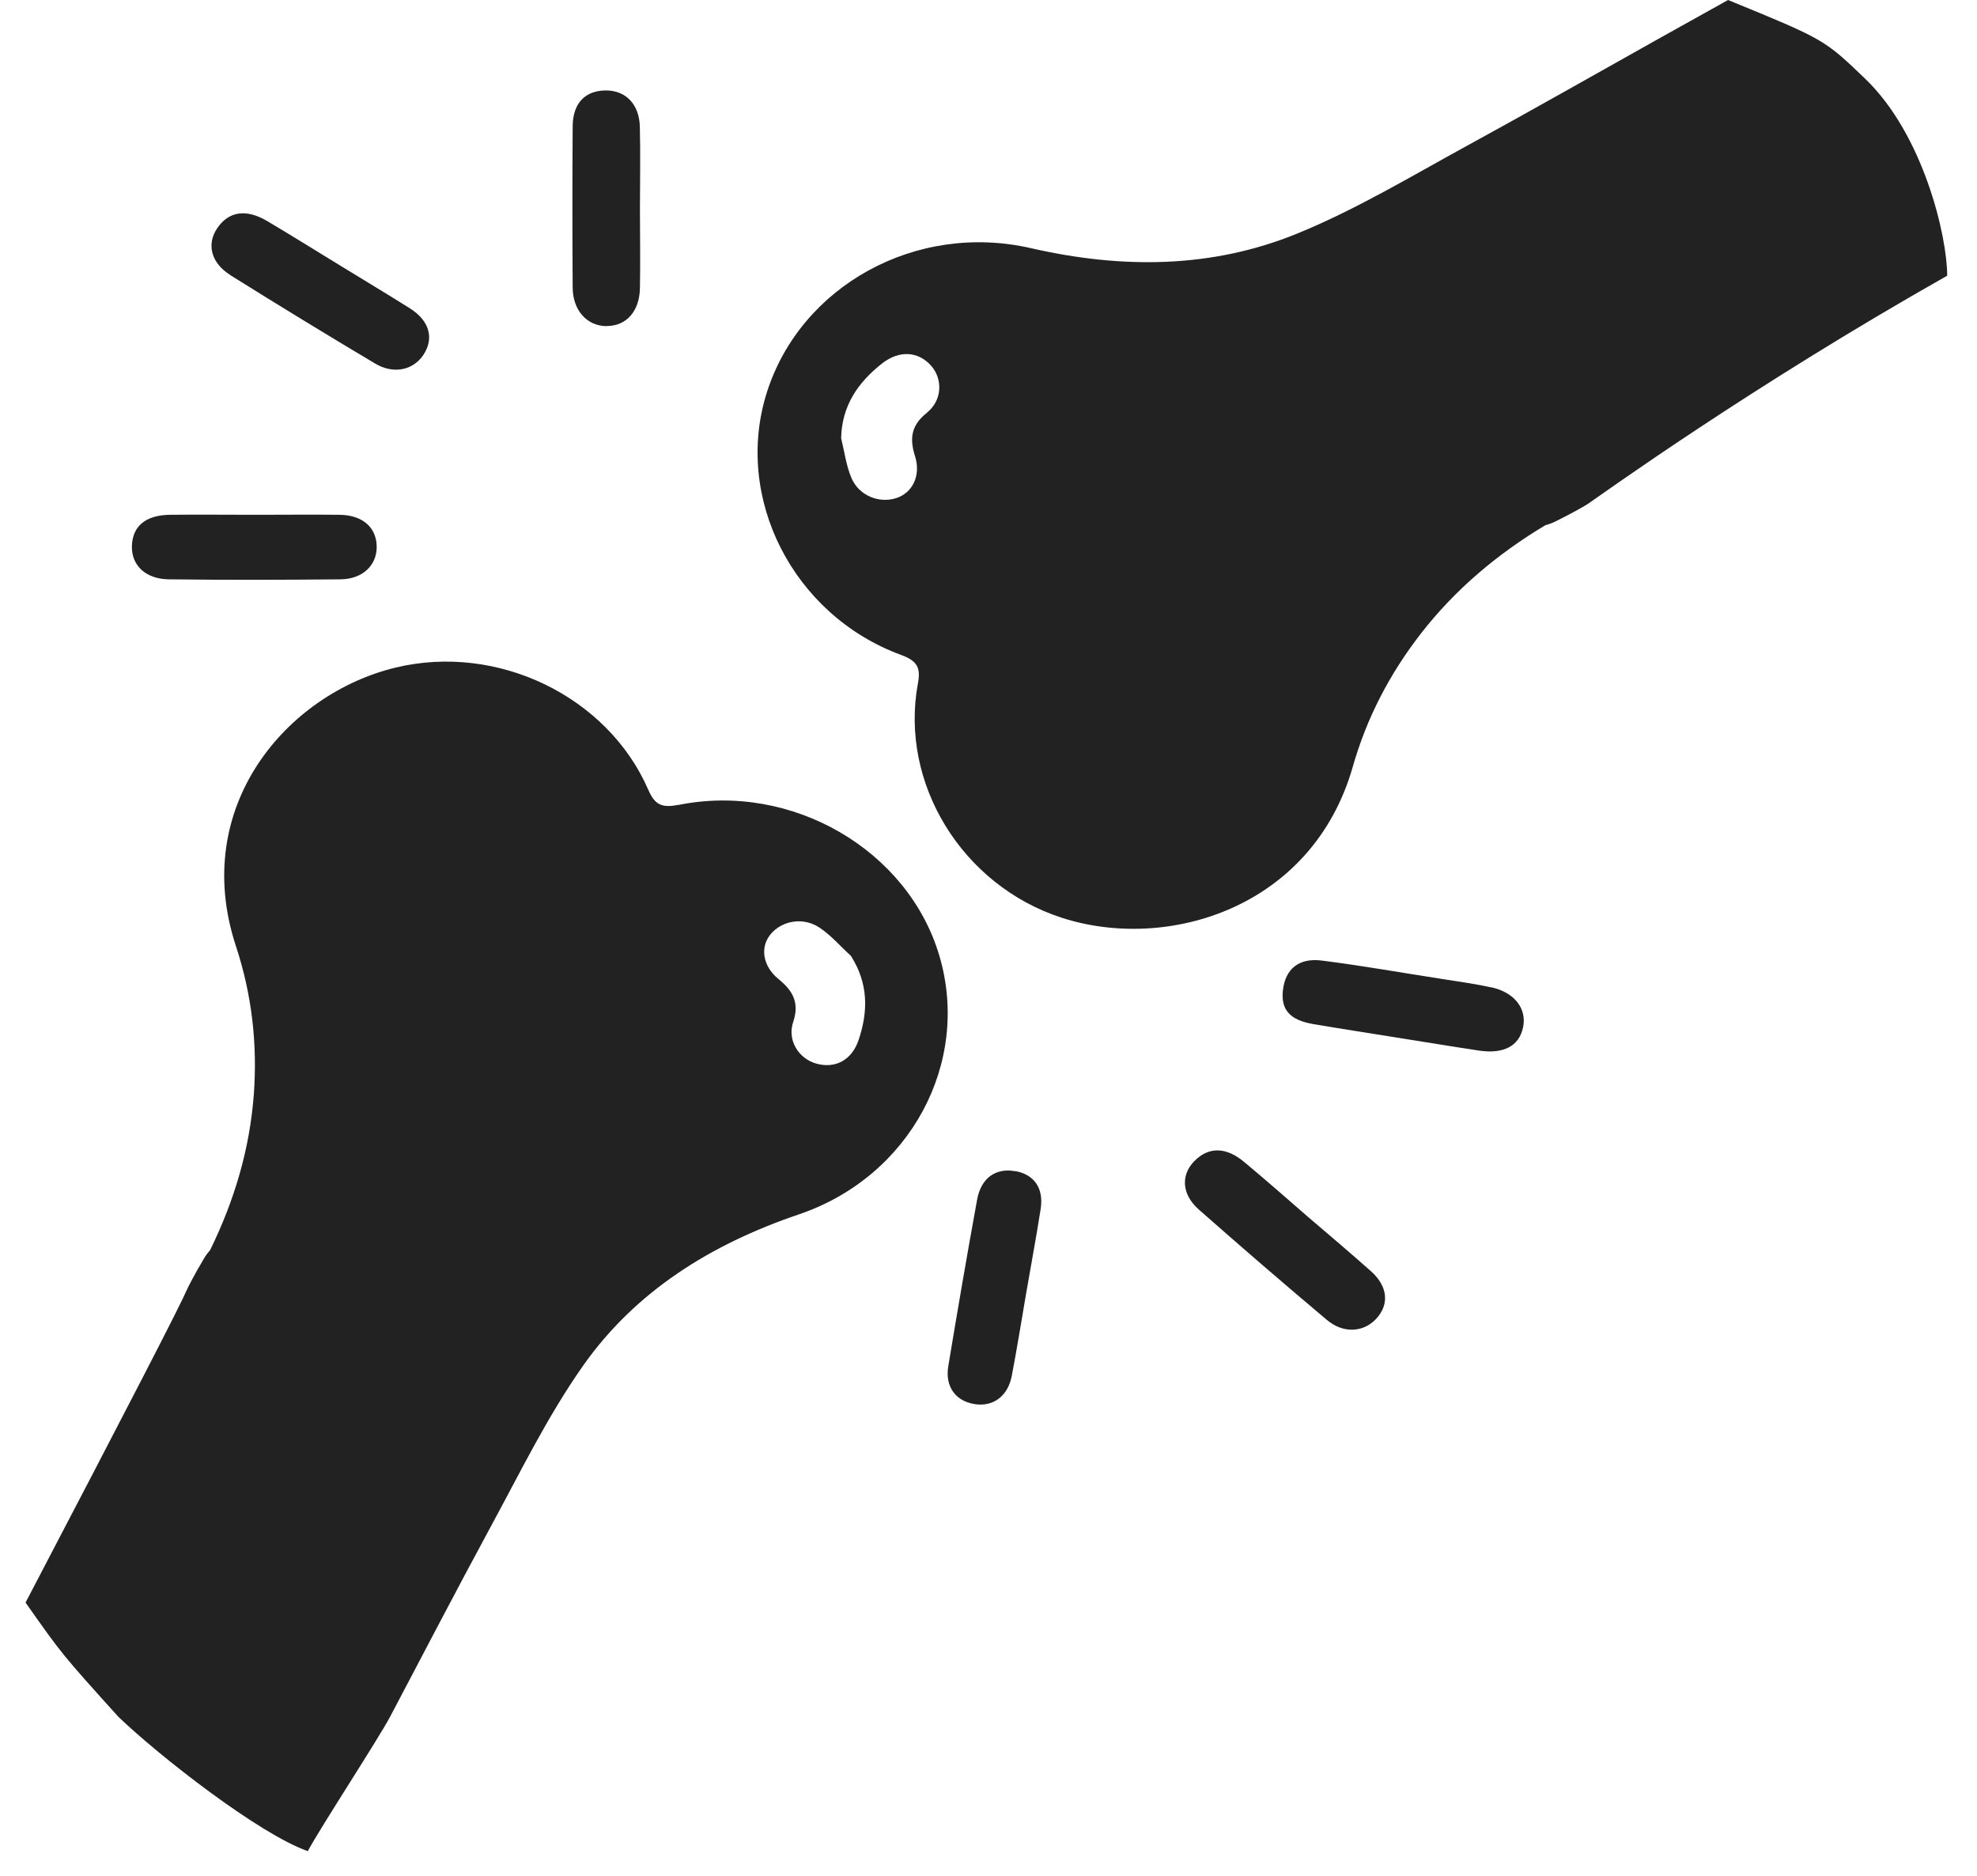
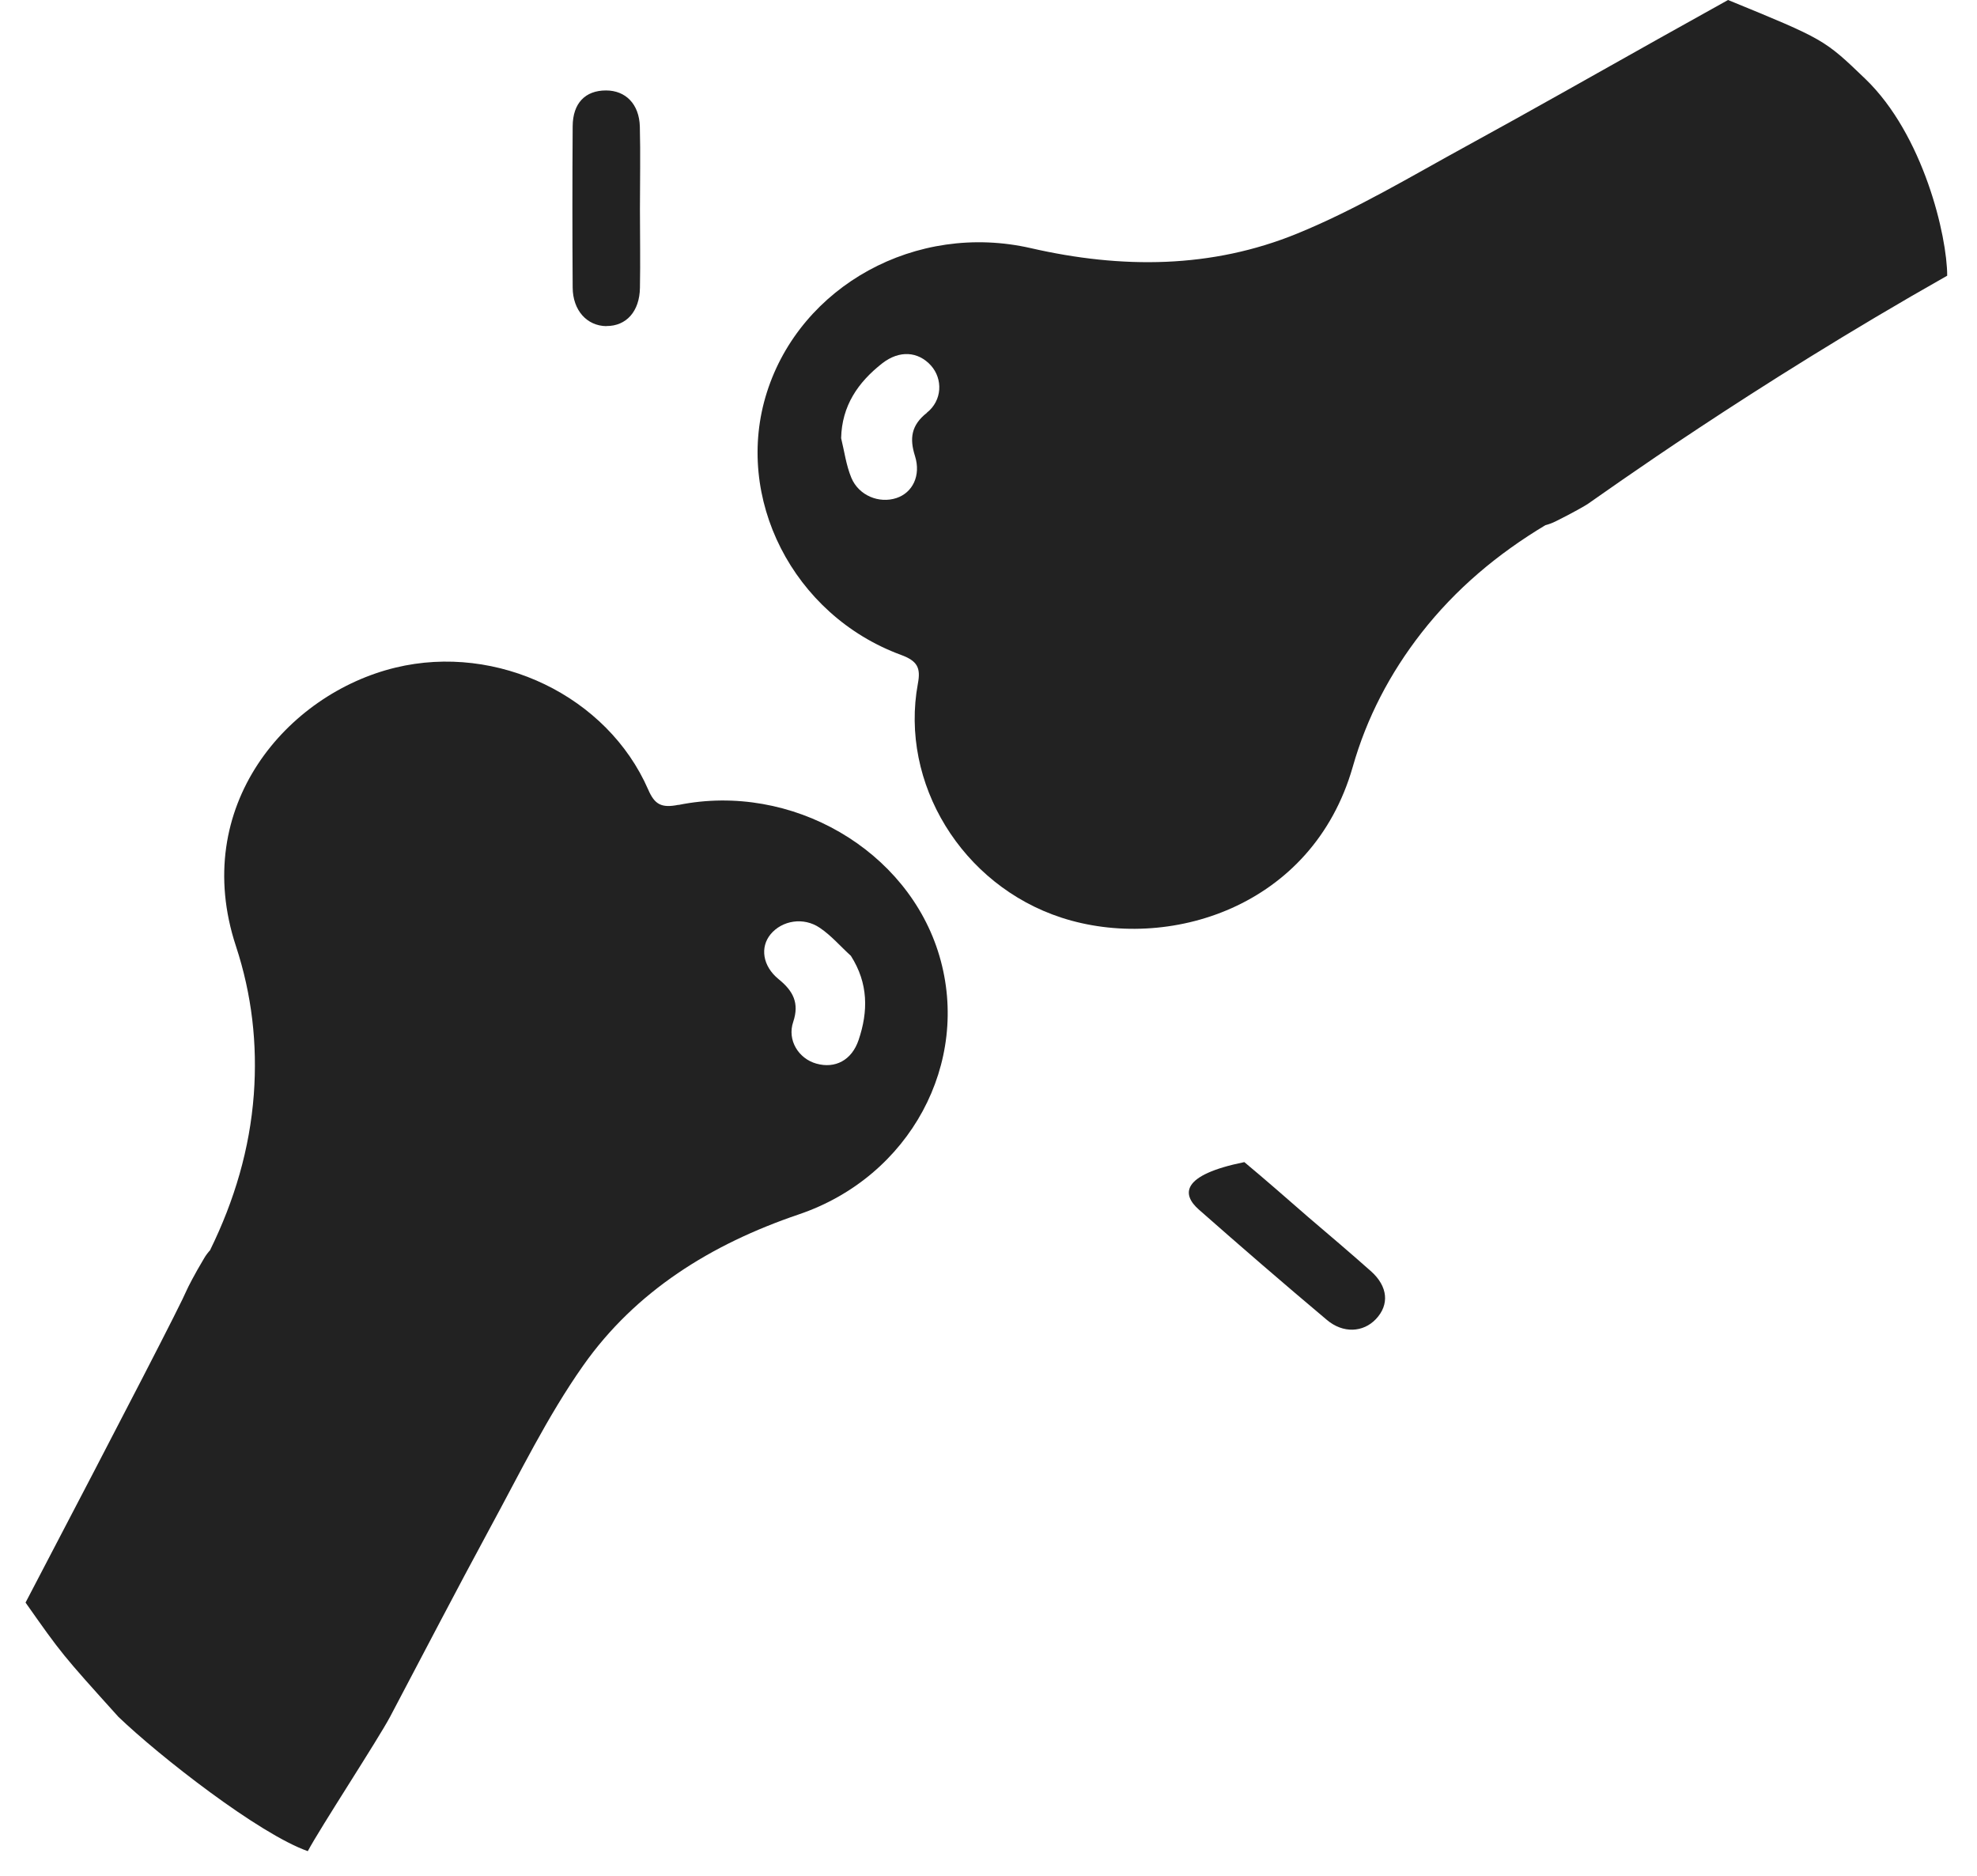
<svg xmlns="http://www.w3.org/2000/svg" width="39" height="37" viewBox="0 0 39 37" fill="none">
-   <path d="M3.331 11.427C4.462 11.441 5.592 11.438 6.72 11.427C7.151 11.422 7.428 11.154 7.431 10.796C7.433 10.409 7.16 10.161 6.701 10.154C6.149 10.148 5.597 10.154 5.045 10.154C4.492 10.154 3.914 10.148 3.35 10.154C2.867 10.161 2.611 10.382 2.602 10.776C2.595 11.152 2.872 11.422 3.331 11.427Z" fill="#222222" />
-   <path d="M4.537 5.423C5.483 6.015 6.438 6.598 7.397 7.169C7.762 7.388 8.148 7.303 8.35 7.003C8.568 6.677 8.475 6.329 8.091 6.085C7.629 5.794 7.16 5.514 6.696 5.229C6.22 4.938 5.746 4.642 5.265 4.357C4.855 4.116 4.514 4.168 4.289 4.496C4.073 4.808 4.156 5.181 4.54 5.423H4.537Z" fill="#222222" />
-   <path d="M27.042 25.072C26.637 24.712 26.223 24.361 25.81 24.009C25.391 23.644 24.974 23.278 24.547 22.922C24.185 22.617 23.839 22.617 23.559 22.904C23.291 23.177 23.311 23.56 23.649 23.858C24.481 24.591 25.322 25.318 26.173 26.033C26.495 26.306 26.891 26.283 27.142 26.019C27.412 25.734 27.381 25.375 27.045 25.074L27.042 25.072Z" fill="#222222" />
+   <path d="M27.042 25.072C26.637 24.712 26.223 24.361 25.81 24.009C25.391 23.644 24.974 23.278 24.547 22.922C23.291 23.177 23.311 23.56 23.649 23.858C24.481 24.591 25.322 25.318 26.173 26.033C26.495 26.306 26.891 26.283 27.142 26.019C27.412 25.734 27.381 25.375 27.045 25.074L27.042 25.072Z" fill="#222222" />
  <path d="M11.963 6.431C12.354 6.433 12.617 6.144 12.624 5.677C12.634 5.16 12.624 4.641 12.624 4.124C12.624 3.58 12.636 3.038 12.622 2.497C12.61 2.053 12.342 1.784 11.954 1.784C11.546 1.784 11.3 2.034 11.297 2.49C11.29 3.551 11.29 4.612 11.297 5.673C11.3 6.123 11.579 6.428 11.961 6.433L11.963 6.431Z" fill="#222222" />
-   <path d="M29.421 19.477C29.097 19.404 28.765 19.361 28.436 19.308C27.649 19.186 26.867 19.047 26.078 18.947C25.618 18.887 25.355 19.117 25.308 19.532C25.265 19.912 25.441 20.119 25.903 20.199C26.445 20.292 26.99 20.374 27.538 20.463C28.082 20.549 28.628 20.64 29.172 20.722C29.661 20.795 29.966 20.634 30.044 20.269C30.125 19.903 29.883 19.577 29.424 19.475L29.421 19.477Z" fill="#222222" />
-   <path d="M20.029 23.102C19.643 23.031 19.354 23.234 19.276 23.66C19.076 24.752 18.889 25.85 18.707 26.945C18.64 27.341 18.842 27.626 19.207 27.692C19.584 27.76 19.882 27.546 19.96 27.134C20.062 26.601 20.148 26.064 20.24 25.526C20.337 24.966 20.441 24.409 20.529 23.846C20.593 23.436 20.401 23.168 20.031 23.099L20.029 23.102Z" fill="#222222" />
  <path d="M36.795 1.554C35.986 0.777 35.986 0.777 34.089 0L32.705 0.772C31.454 1.473 30.205 2.183 28.947 2.871C27.843 3.474 26.758 4.13 25.592 4.606C23.902 5.298 22.128 5.305 20.337 4.895C18.069 4.376 15.797 5.639 15.129 7.736C14.467 9.813 15.64 12.133 17.775 12.918C18.097 13.037 18.166 13.171 18.107 13.483C17.744 15.448 18.976 17.46 20.938 18.1C23.028 18.781 25.89 17.911 26.686 15.124C26.961 14.157 27.419 13.28 28.042 12.481C28.715 11.62 29.539 10.926 30.489 10.357H30.494C30.561 10.339 30.627 10.314 30.691 10.282C31.032 10.113 31.283 9.968 31.328 9.936C31.598 9.754 34.519 7.64 38.412 5.438C38.412 4.661 37.945 2.658 36.795 1.554ZM18.285 8.142C17.972 8.388 17.941 8.652 18.05 8.995C18.171 9.38 18.003 9.719 17.683 9.824C17.342 9.936 16.941 9.776 16.794 9.423C16.692 9.178 16.657 8.904 16.593 8.643C16.607 8.005 16.924 7.543 17.403 7.167C17.742 6.903 18.112 6.93 18.365 7.21C18.602 7.475 18.59 7.9 18.282 8.142H18.285Z" fill="#222222" />
  <path d="M13.383 15.875C13.044 15.943 12.913 15.866 12.786 15.572C11.982 13.732 9.812 12.683 7.803 13.168C5.663 13.684 3.746 15.906 4.654 18.661C4.969 19.618 5.08 20.592 5.007 21.589C4.926 22.664 4.625 23.677 4.149 24.649V24.654C4.104 24.704 4.061 24.759 4.026 24.82C3.834 25.141 3.706 25.394 3.685 25.444C3.561 25.738 2.534 27.73 0.504 31.61C1.221 32.628 1.221 32.628 2.333 33.861C3.141 34.638 5.11 36.175 6.072 36.513C6.314 36.057 7.454 34.316 7.696 33.861C8.352 32.618 8.999 31.372 9.667 30.138C10.255 29.057 10.797 27.939 11.506 26.933C12.537 25.471 14.022 24.542 15.759 23.953C17.956 23.208 19.154 20.961 18.531 18.853C17.915 16.765 15.619 15.426 13.385 15.877L13.383 15.875ZM16.937 20.515C16.802 20.913 16.475 21.084 16.103 20.979C15.754 20.881 15.524 20.517 15.648 20.155C15.771 19.786 15.648 19.547 15.361 19.315C15.041 19.055 14.991 18.682 15.202 18.427C15.427 18.156 15.851 18.081 16.174 18.302C16.399 18.454 16.581 18.668 16.785 18.853C17.131 19.395 17.129 19.95 16.937 20.515Z" fill="#222222" />
</svg>